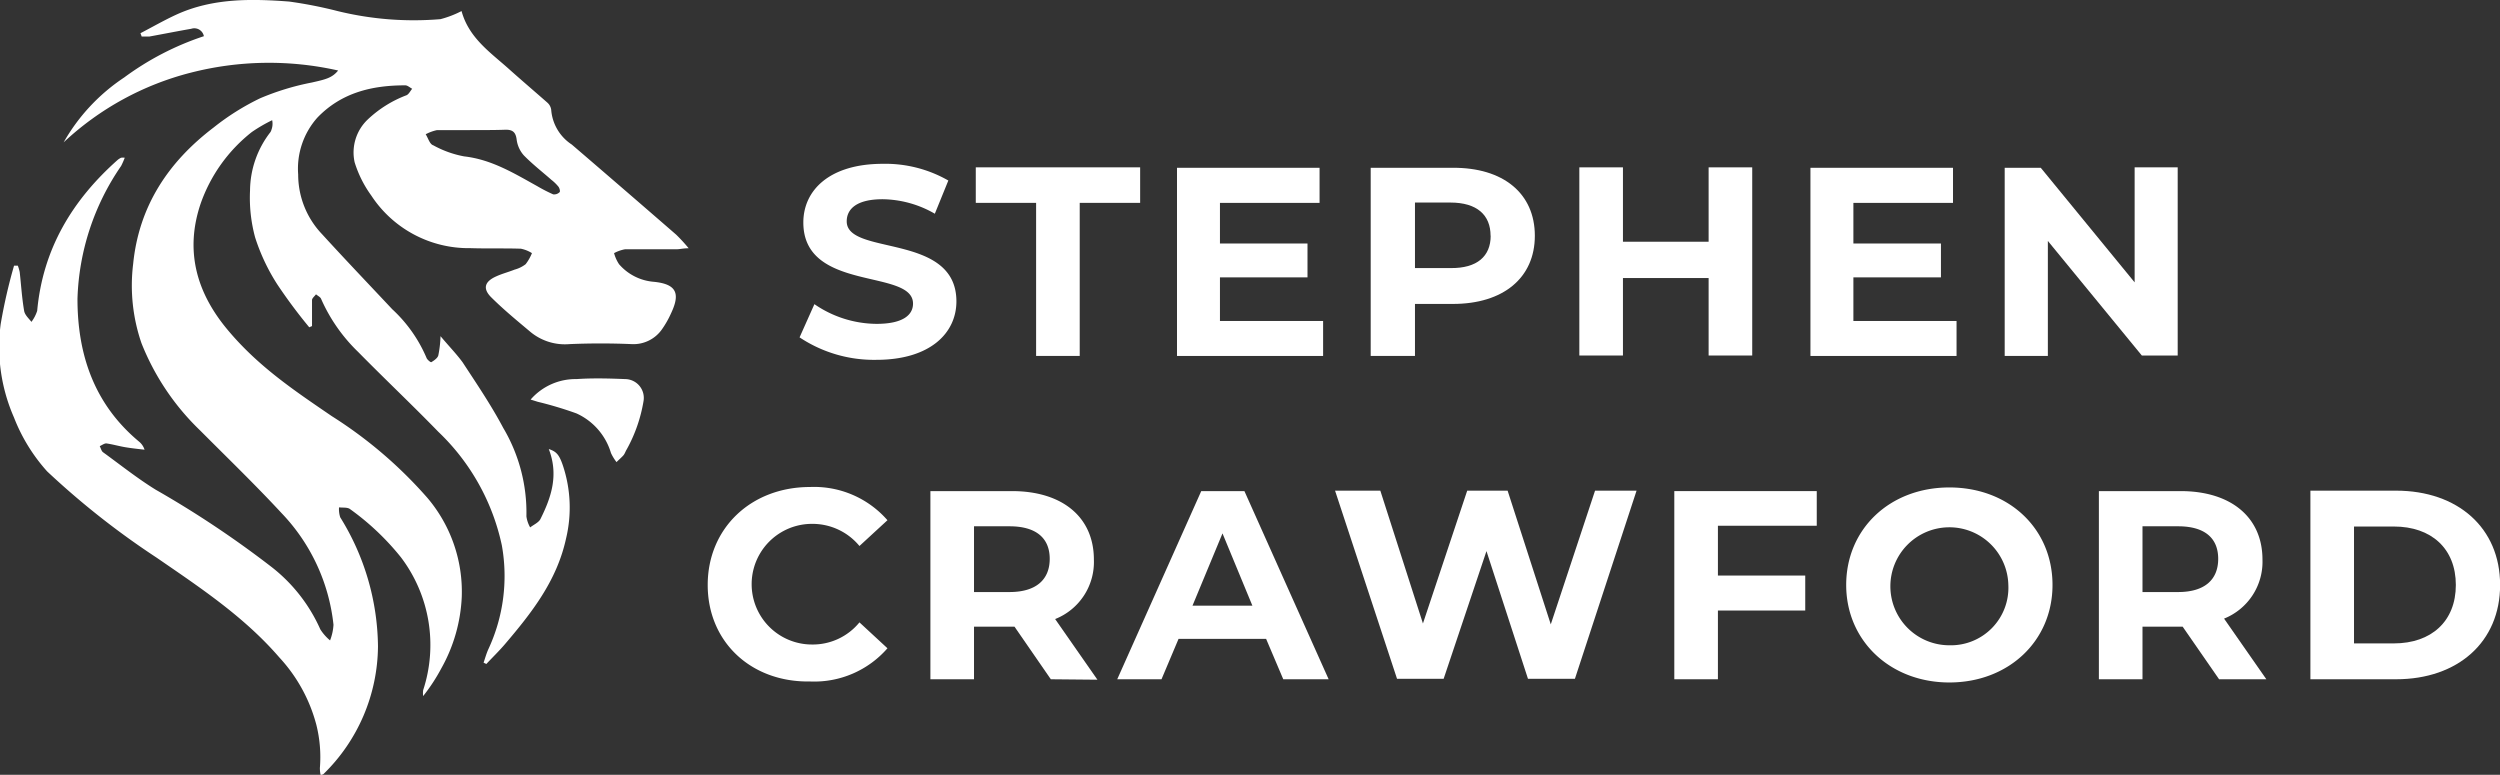
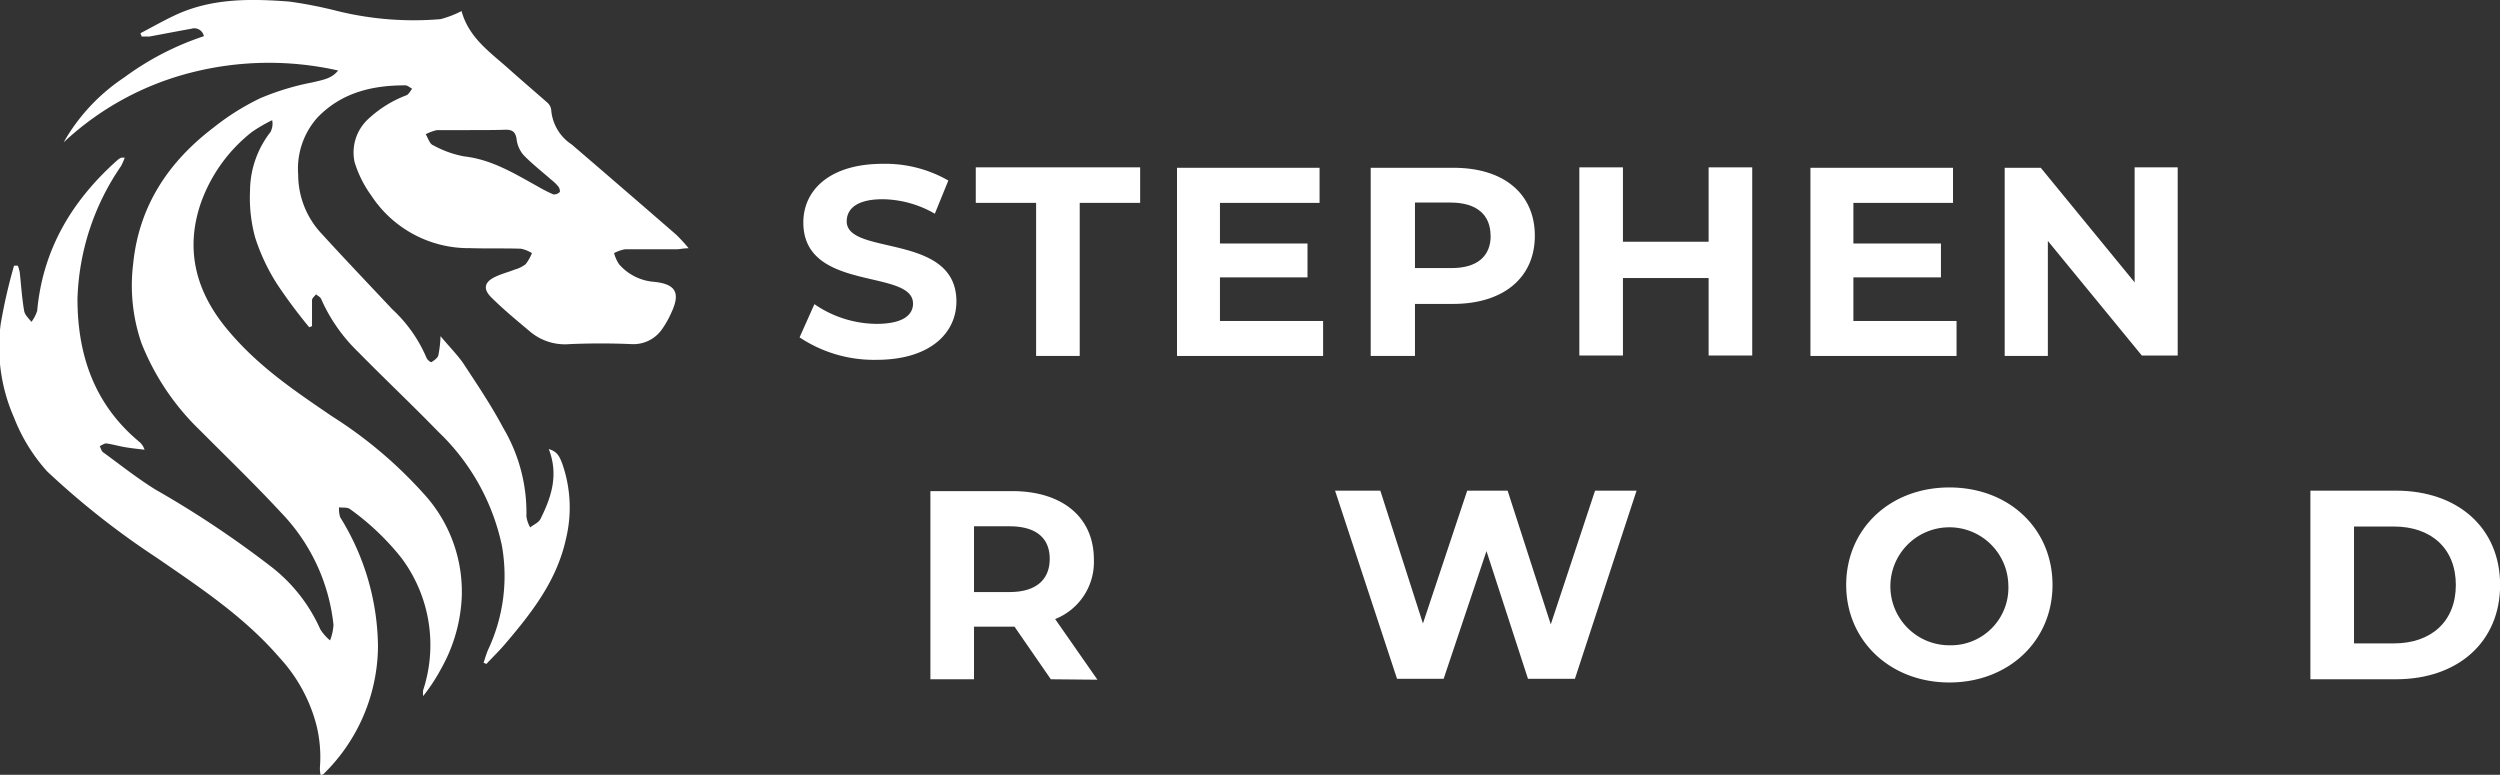
<svg xmlns="http://www.w3.org/2000/svg" id="Layer_1" data-name="Layer 1" viewBox="0 0 225.87 70">
  <rect x="0" y="0" width="225.87" height="70" fill="#333333" stroke="none" />
  <defs>
    <style>.cls-1{fill:#fff;}</style>
  </defs>
  <path class="cls-1" d="M72.3,30.48l1.34-3a10,10,0,0,0,5.62,1.78c2.34,0,3.29-.78,3.29-1.83,0-3.19-9.91-1-9.91-7.33,0-2.89,2.34-5.3,7.18-5.3a11.45,11.45,0,0,1,5.92,1.51l-1.22,3A9.62,9.62,0,0,0,79.8,18c-2.34,0-3.24.88-3.24,2,0,3.14,9.91,1,9.91,7.23,0,2.85-2.36,5.28-7.23,5.28A12.12,12.12,0,0,1,72.3,30.48Z" transform="translate(-0.06)" />
  <path class="cls-1" d="M93.67,18.33H88.22V15.12h14.85v3.21H97.61V32.16H93.67Z" transform="translate(-0.06)" />
  <path class="cls-1" d="M119.6,29v3.16H106.4v-17h12.88v3.17h-9V22h7.91v3.06h-7.91V29Z" transform="translate(-0.06)" />
  <path class="cls-1" d="M138.73,21.3c0,3.8-2.85,6.16-7.4,6.16H127.9v4.7h-4v-17h7.38C135.88,15.12,138.73,17.48,138.73,21.3Zm-4,0c0-1.87-1.22-3-3.63-3H127.9v5.92h3.21C133.52,24.25,134.74,23.15,134.74,21.3Z" transform="translate(-0.06)" />
  <path class="cls-1" d="M158.37,15.12v17h-3.94v-7h-7.74v7h-3.94v-17h3.94v6.72h7.74V15.12Z" transform="translate(-0.06)" />
  <path class="cls-1" d="M176.83,29v3.16h-13.2v-17h12.88v3.17h-9V22h7.91v3.06h-7.91V29Z" transform="translate(-0.06)" />
  <path class="cls-1" d="M196.81,15.12v17h-3.24l-8.49-10.35V32.16h-3.9v-17h3.26l8.48,10.35V15.12Z" transform="translate(-0.06)" />
-   <path class="cls-1" d="M64,52.85C64,47.71,67.93,44,73.24,44a8.8,8.8,0,0,1,7,3l-2.53,2.33a5.5,5.5,0,0,0-4.29-2,5.45,5.45,0,0,0,0,10.9,5.44,5.44,0,0,0,4.29-2l2.53,2.34a8.77,8.77,0,0,1-7,3C67.93,61.66,64,58,64,52.85Z" transform="translate(-0.06)" />
  <path class="cls-1" d="M95,61.37l-3.28-4.75H88.06v4.75H84.12v-17h7.37c4.56,0,7.4,2.36,7.4,6.19a5.54,5.54,0,0,1-3.5,5.37l3.82,5.48Zm-3.7-13.82H88.06v5.94h3.21c2.41,0,3.63-1.13,3.63-3S93.68,47.55,91.27,47.55Z" transform="translate(-0.06)" />
-   <path class="cls-1" d="M114.45,57.72h-7.91L105,61.37h-4l7.59-17h3.9l7.61,17H116Zm-1.24-3-2.7-6.53-2.71,6.53Z" transform="translate(-0.06)" />
  <path class="cls-1" d="M147.92,44.33l-5.57,17h-4.24l-3.75-11.54-3.87,11.54h-4.21l-5.6-17h4.09l3.85,12,4-12h3.65l3.9,12.08,4-12.08Z" transform="translate(-0.06)" />
-   <path class="cls-1" d="M155.27,47.5V52h7.89v3.16h-7.89v6.21h-3.94v-17H164.2V47.5Z" transform="translate(-0.06)" />
  <path class="cls-1" d="M166.86,52.85c0-5.06,3.94-8.81,9.32-8.81s9.32,3.72,9.32,8.81-4,8.81-9.32,8.81S166.86,57.91,166.86,52.85Zm14.65,0a5.33,5.33,0,1,0-5.33,5.45A5.2,5.2,0,0,0,181.51,52.85Z" transform="translate(-0.06)" />
-   <path class="cls-1" d="M200.55,61.37l-3.29-4.75h-3.63v4.75h-3.94v-17h7.38c4.55,0,7.4,2.36,7.4,6.19A5.53,5.53,0,0,1,201,55.89l3.82,5.48Zm-3.7-13.82h-3.22v5.94h3.22c2.41,0,3.62-1.13,3.62-3S199.26,47.55,196.85,47.55Z" transform="translate(-0.06)" />
  <path class="cls-1" d="M208.8,44.33h7.74c5.57,0,9.4,3.36,9.4,8.52s-3.83,8.52-9.4,8.52H208.8Zm7.54,13.8c3.39,0,5.6-2,5.6-5.28s-2.21-5.28-5.6-5.28h-3.6V58.13Z" transform="translate(-0.06)" />
  <path class="cls-1" d="M41.76,1c.67,2.45,2.63,3.75,4.32,5.27,1.12,1,2.29,2,3.43,3a1.05,1.05,0,0,1,.35.65,4.12,4.12,0,0,0,1.86,3.14q4.72,4.05,9.43,8.14a15.21,15.21,0,0,1,1.13,1.23c-.5,0-.79.09-1.08.09-1.56,0-3.11,0-4.66,0a3.34,3.34,0,0,0-1,.35,3.43,3.43,0,0,0,.45,1,4.63,4.63,0,0,0,3.14,1.59c2,.2,2.43,1,1.57,2.82a8.48,8.48,0,0,1-.79,1.41,3.14,3.14,0,0,1-2.78,1.4c-1.87-.08-3.74-.08-5.61,0A4.88,4.88,0,0,1,48,30c-1.19-1-2.41-2-3.53-3.11-.82-.8-.64-1.44.4-1.91.54-.25,1.13-.4,1.68-.62a2.83,2.83,0,0,0,1-.49,4.14,4.14,0,0,0,.57-1,3,3,0,0,0-1-.4c-1.52-.05-3,0-4.57-.05a10.52,10.52,0,0,1-8.95-4.76,10.27,10.27,0,0,1-1.5-3,4.11,4.11,0,0,1,1.18-3.86A10.47,10.47,0,0,1,36.8,8.6c.21-.11.33-.38.5-.58-.21-.11-.43-.32-.64-.31-3,0-5.75.66-7.92,2.91A6.94,6.94,0,0,0,27,15.77a7.8,7.8,0,0,0,2.15,5.38c2.09,2.29,4.23,4.53,6.35,6.79a12.74,12.74,0,0,1,3.09,4.38c.06.18.39.44.44.4.25-.15.56-.36.63-.61a10,10,0,0,0,.2-1.74c.75.9,1.43,1.59,2,2.37,1.27,1.94,2.58,3.87,3.66,5.91a15,15,0,0,1,2.1,8,2.75,2.75,0,0,0,.34,1c.32-.25.77-.44.93-.76,1-2,1.65-4,.75-6.32.69.22.95.52,1.28,1.5a12,12,0,0,1,.28,6.59c-.83,3.81-3.1,6.7-5.52,9.54-.53.62-1.12,1.19-1.68,1.79l-.25-.12c.14-.4.25-.81.42-1.19a15.67,15.67,0,0,0,1.23-9.41,19.91,19.91,0,0,0-5.74-10.26c-2.37-2.44-4.85-4.78-7.24-7.21A15.13,15.13,0,0,1,29.07,27c-.07-.17-.3-.27-.46-.41-.13.18-.35.34-.36.52,0,.52,0,1,0,1.55v.8l-.25.11a47,47,0,0,1-2.89-3.88,17.93,17.93,0,0,1-2-4.24,13.71,13.71,0,0,1-.46-4.24,8.7,8.7,0,0,1,1.84-5.27.8.8,0,0,0,.1-.23,1.56,1.56,0,0,0,.06-.85,14,14,0,0,0-1.84,1.07,14.2,14.2,0,0,0-4.63,6.49c-1.41,4.2-.4,7.94,2.38,11.3s6.07,5.55,9.48,7.88A39.5,39.5,0,0,1,38.69,45a13.1,13.1,0,0,1,3.09,8.9,14.44,14.44,0,0,1-1.84,6.47,16.26,16.26,0,0,1-1.65,2.52,2.34,2.34,0,0,1,0-.53,13.11,13.11,0,0,0-2-12A23.18,23.18,0,0,0,31.69,46c-.23-.18-.63-.12-1-.16a2.37,2.37,0,0,0,.11.9,22.46,22.46,0,0,1,3.41,11.66,16.28,16.28,0,0,1-4.93,11.54,1,1,0,0,1-.25.09,3,3,0,0,1-.07-.64,12,12,0,0,0-.32-3.91,14.3,14.3,0,0,0-3.35-6.09c-3.16-3.66-7.16-6.31-11.07-9a73,73,0,0,1-9.9-7.8,15.85,15.85,0,0,1-3-4.88,15.82,15.82,0,0,1-1.2-8.42A48.09,48.09,0,0,1,1.33,24l.34,0a3.86,3.86,0,0,1,.17.58c.13,1.16.2,2.34.4,3.5.06.38.43.7.66,1a3.33,3.33,0,0,0,.52-1c.51-5.58,3.17-10,7.29-13.65a1.75,1.75,0,0,1,.29-.18,1.52,1.52,0,0,1,.33,0A6.69,6.69,0,0,1,11,15,22.29,22.29,0,0,0,7.06,27c0,5.06,1.52,9.52,5.54,12.88a1.55,1.55,0,0,1,.52.75c-.59-.07-1.19-.13-1.77-.23s-1.12-.26-1.69-.34c-.18,0-.39.16-.59.25.1.18.15.44.3.55,1.57,1.14,3.1,2.36,4.75,3.38a90.74,90.74,0,0,1,10.35,6.89A14.69,14.69,0,0,1,29,56.86a4.31,4.31,0,0,0,.88,1,4.6,4.6,0,0,0,.31-1.41,17.21,17.21,0,0,0-4.69-10.09c-2.37-2.56-4.9-5-7.36-7.47A22.35,22.35,0,0,1,12.84,31a16,16,0,0,1-.75-7.15c.52-5.23,3.18-9.22,7.27-12.33a22.12,22.12,0,0,1,4.2-2.64,23.16,23.16,0,0,1,4.65-1.42c1.24-.28,1.85-.41,2.4-1.09a28.42,28.42,0,0,0-13.29.19,26.33,26.33,0,0,0-11.51,6.3A17.25,17.25,0,0,1,11.28,7a25.66,25.66,0,0,1,7.2-3.73.88.88,0,0,0-1.14-.67c-1.26.22-2.52.47-3.78.7-.23,0-.47,0-.7,0L12.75,3c1.1-.57,2.17-1.19,3.29-1.7C19.29-.17,22.74-.12,26.18.14A39.34,39.34,0,0,1,30.56,1a28.84,28.84,0,0,0,9.3.73A9.21,9.21,0,0,0,41.76,1Zm.76,10.76h0c-1,0-2,0-3,0a3.94,3.94,0,0,0-1,.37c.23.36.36.9.69,1a9.24,9.24,0,0,0,2.79,1c2.47.28,4.51,1.53,6.6,2.69a14,14,0,0,0,1.44.74.69.69,0,0,0,.58-.2c.07-.06,0-.37-.12-.51a3.92,3.92,0,0,0-.62-.6c-.83-.73-1.72-1.42-2.5-2.22a2.65,2.65,0,0,1-.64-1.41c-.08-.66-.35-.91-1-.9C44.65,11.76,43.59,11.75,42.52,11.75Z" transform="translate(-0.06)" />
-   <path class="cls-1" d="M48,36.1a5.38,5.38,0,0,1,4.15-1.85c1.46-.1,2.92-.06,4.39,0a1.7,1.7,0,0,1,1.66,2,13.58,13.58,0,0,1-1.51,4.34c-.11.17-.17.38-.29.53s-.43.42-.64.63a4.39,4.39,0,0,1-.5-.82,5.71,5.71,0,0,0-3.12-3.58,33.7,33.7,0,0,0-3.5-1.05Z" transform="translate(-0.06)" />
</svg>